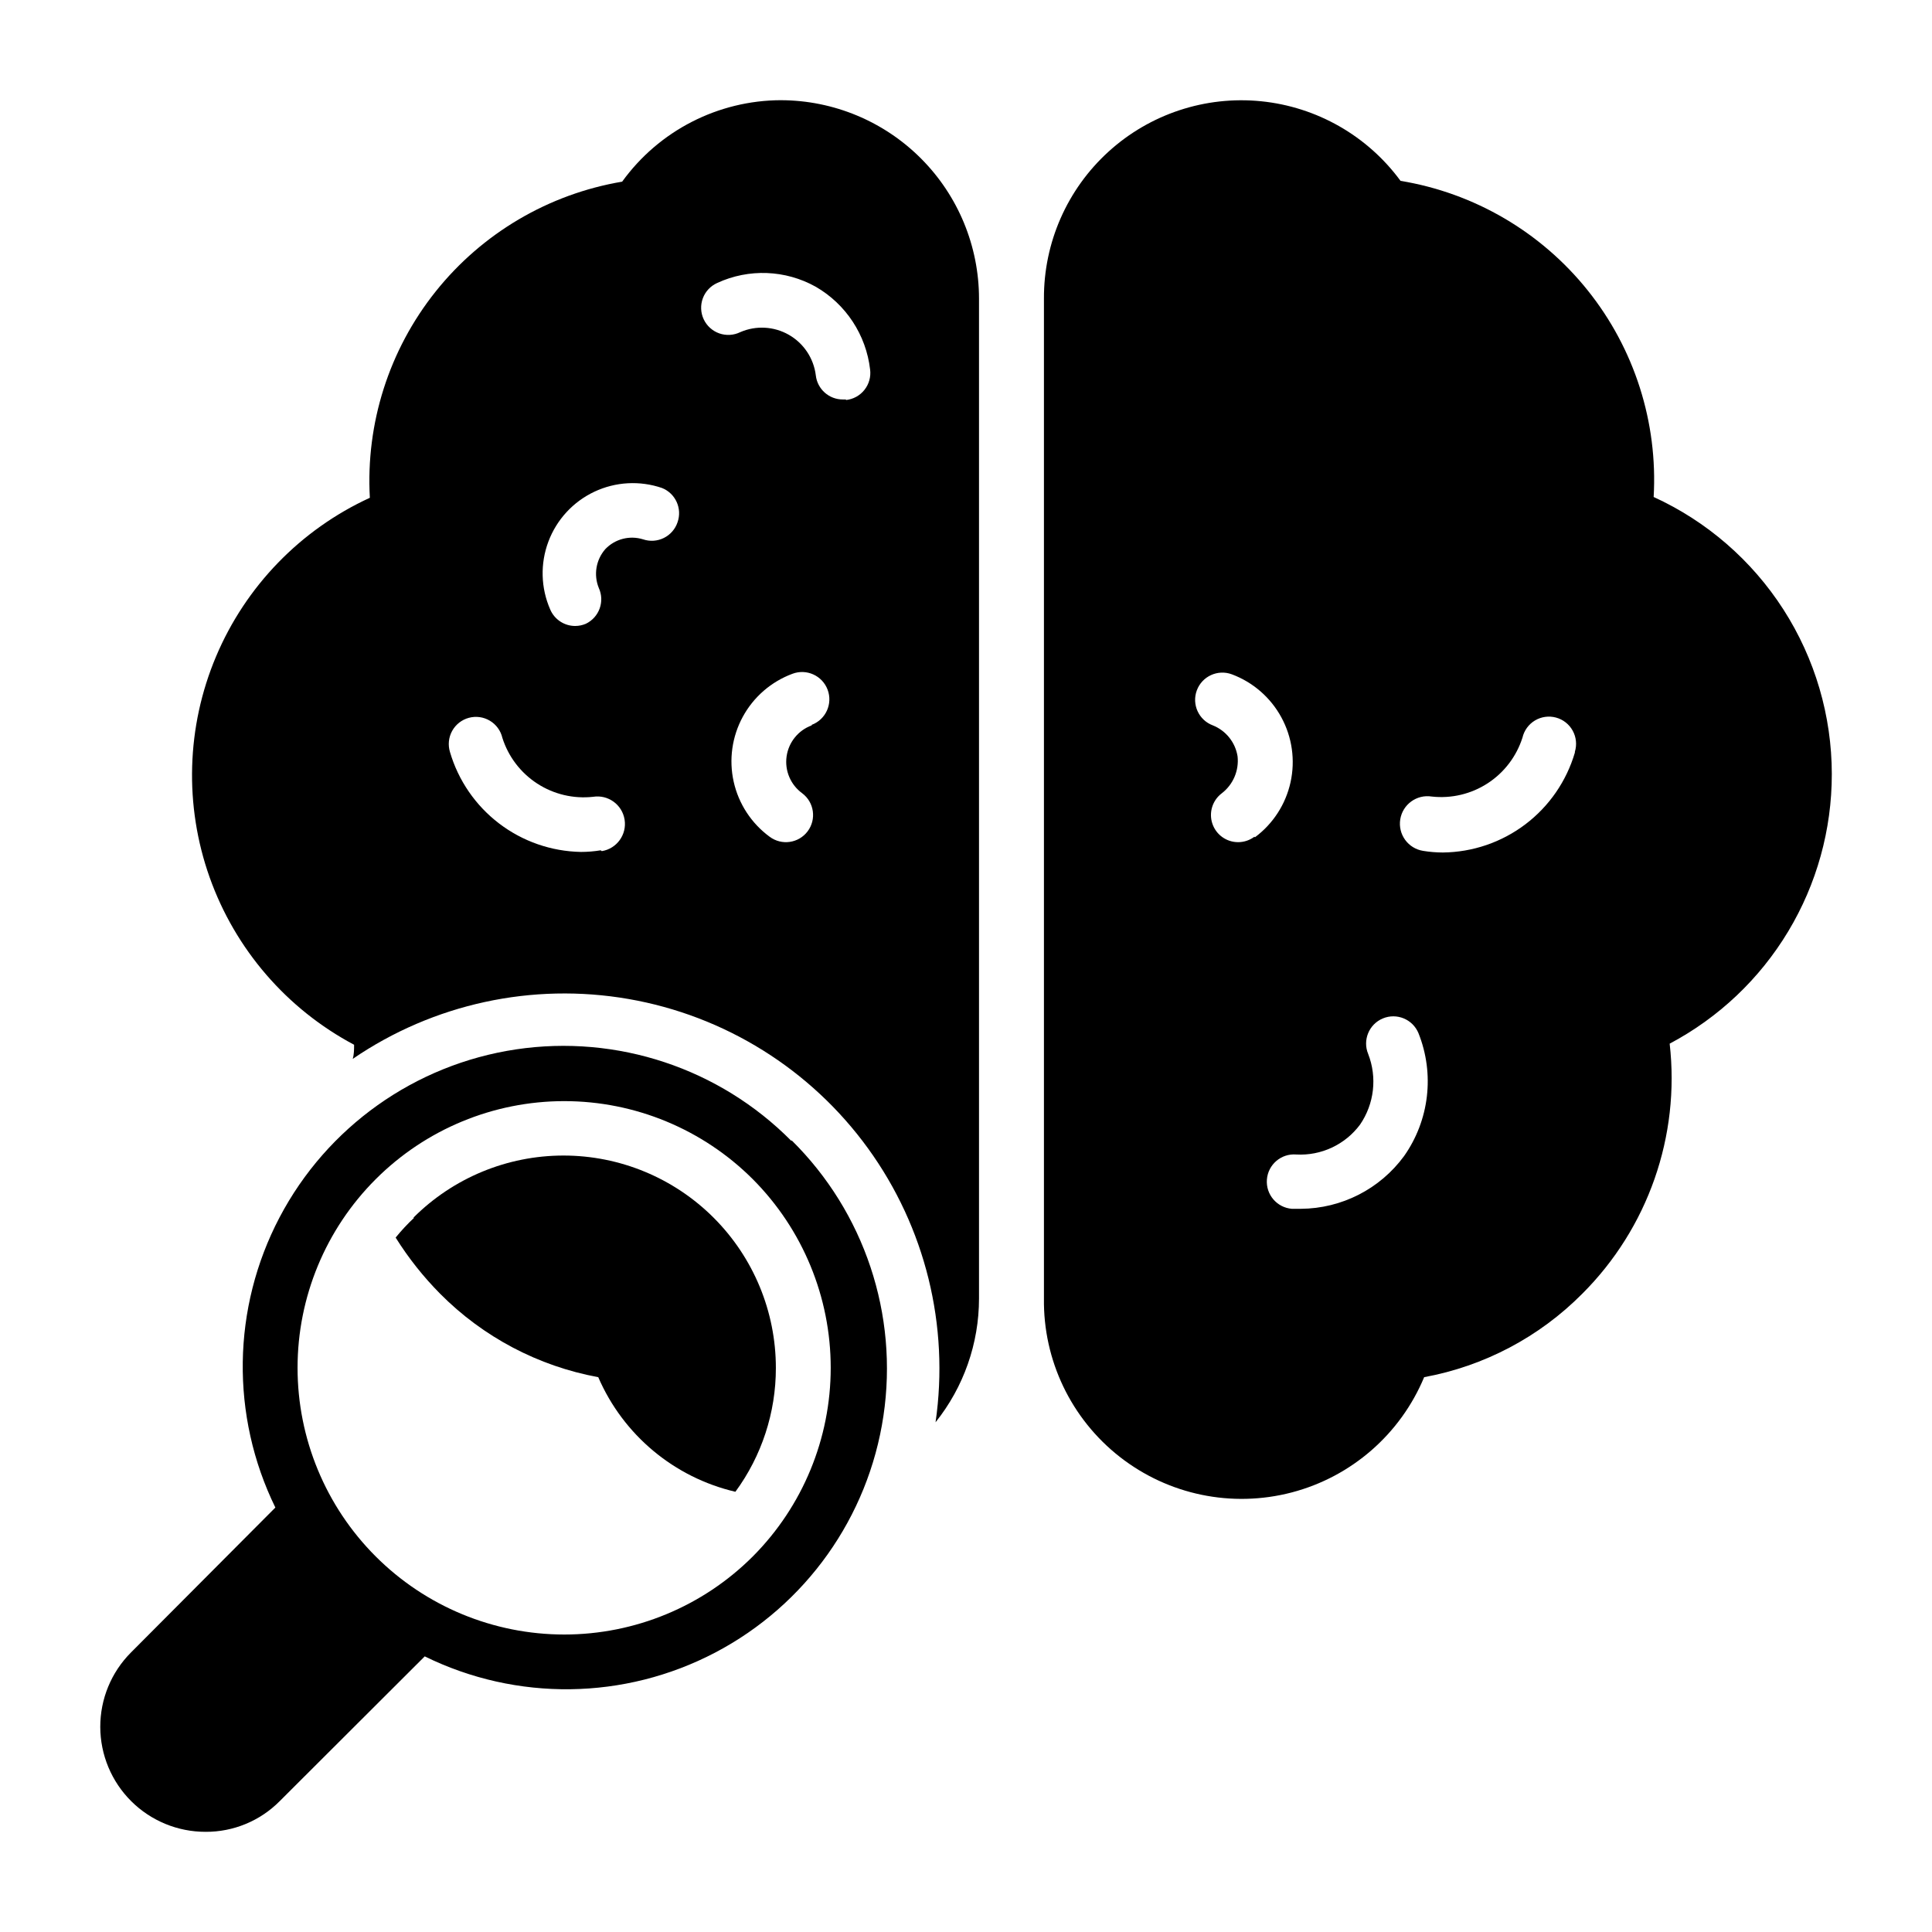
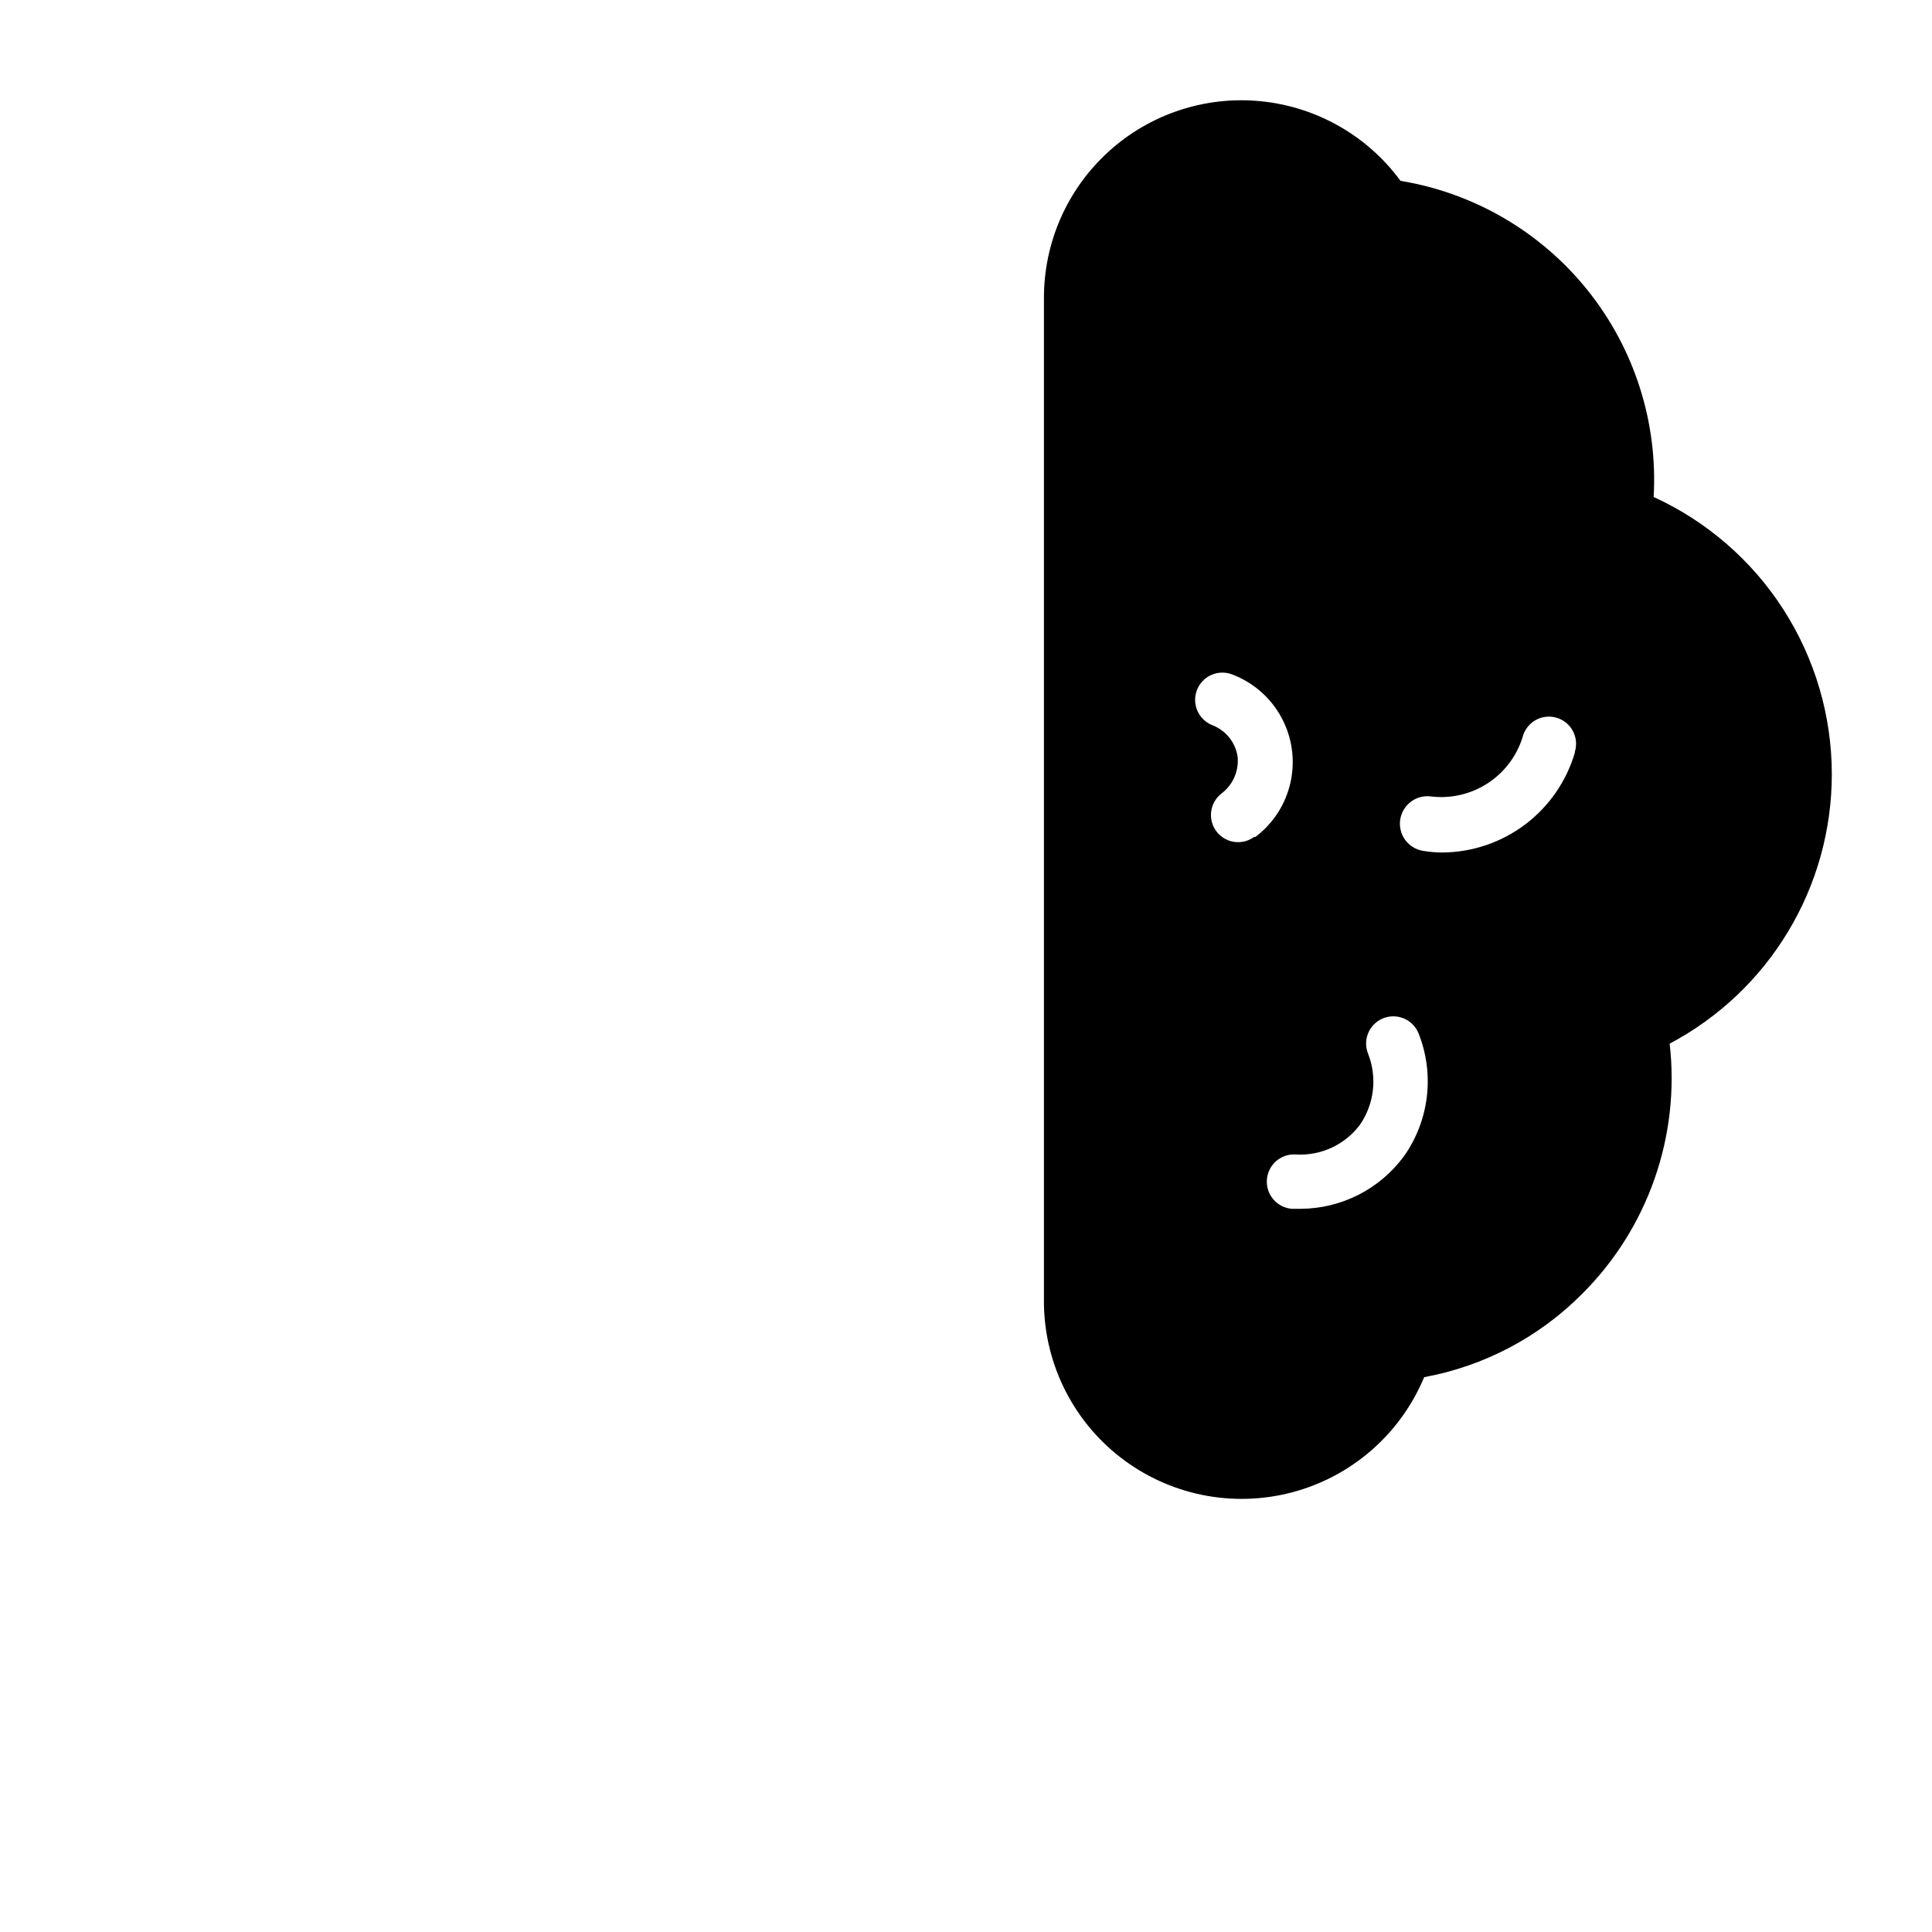
<svg xmlns="http://www.w3.org/2000/svg" fill="#000000" width="800px" height="800px" version="1.1" viewBox="144 144 512 512">
  <g>
-     <path d="m350.98 170.55c-16.68 0.043-32.336 8.07-42.102 21.59-19.5 3.297-37.098 13.664-49.434 29.121-12.332 15.453-18.539 34.914-17.43 54.656-18.367 8.438-32.906 23.441-40.762 42.062-7.856 18.621-8.457 39.508-1.688 58.551 6.773 19.039 20.426 34.859 38.273 44.34 0 1.223 0 2.519-0.359 3.742 21.363-14.602 47.582-20.297 73.078-15.871 25.496 4.426 48.266 18.617 63.461 39.566 15.195 20.945 21.621 46.992 17.914 72.605 7.457-9.312 11.52-20.891 11.516-32.82v-264.93c0-13.926-5.523-27.289-15.359-37.148-9.836-9.863-23.18-15.426-37.109-15.461zm-47.789 198.79c-1.738 0.285-3.492 0.43-5.254 0.43-7.852-0.145-15.449-2.789-21.688-7.555-6.242-4.766-10.797-11.395-13.004-18.93-0.57-1.867-0.363-3.887 0.582-5.594 0.945-1.707 2.543-2.957 4.426-3.465 1.887-0.508 3.894-0.23 5.57 0.773 1.676 1 2.871 2.641 3.312 4.543 1.582 4.981 4.844 9.258 9.227 12.105 4.383 2.848 9.617 4.09 14.812 3.512 3.977-0.637 7.715 2.07 8.348 6.047 0.637 3.973-2.07 7.711-6.043 8.348zm20.367-86.941v-0.004c-0.605 1.816-1.91 3.316-3.629 4.168-1.715 0.852-3.699 0.984-5.512 0.367-3.555-1.109-7.434-0.105-10.004 2.59-2.477 2.828-3.144 6.812-1.727 10.293 1.641 3.578 0.102 7.812-3.453 9.5-0.891 0.379-1.844 0.574-2.809 0.574-2.887 0-5.496-1.73-6.621-4.387-2.492-5.699-2.664-12.148-0.477-17.969 2.184-5.824 6.555-10.566 12.18-13.219 5.629-2.652 12.066-3.004 17.949-0.984 3.574 1.438 5.383 5.434 4.102 9.066zm35.555 53.836v-0.004c-3.57 1.305-6.133 4.473-6.66 8.242-0.527 3.766 1.066 7.516 4.141 9.75 3.18 2.387 3.824 6.898 1.441 10.078-2.387 3.18-6.898 3.824-10.078 1.438-4.828-3.543-8.211-8.715-9.52-14.562-1.309-5.848-0.449-11.969 2.414-17.23 2.859-5.262 7.535-9.309 13.152-11.391 3.738-1.41 7.91 0.477 9.32 4.211 1.41 3.738-0.473 7.91-4.211 9.32zm9.07-86.367h-0.793v-0.004c-3.684 0.023-6.793-2.742-7.195-6.406-0.559-4.5-3.203-8.477-7.141-10.73-3.938-2.25-8.707-2.516-12.871-0.711-1.73 0.852-3.734 0.973-5.559 0.336-1.824-0.641-3.312-1.984-4.137-3.734-0.82-1.75-0.902-3.754-0.23-5.566s2.047-3.273 3.809-4.062c8.367-3.867 18.082-3.492 26.129 1.008 8 4.629 13.336 12.77 14.395 21.949 0.242 1.922-0.301 3.863-1.508 5.379-1.207 1.52-2.973 2.484-4.898 2.684zm-114.44 216.85c-1.75 1.637-3.387 3.391-4.894 5.254 3.371 5.387 7.332 10.383 11.805 14.898 11.379 11.465 25.996 19.176 41.887 22.094 6.625 15.309 20.105 26.574 36.348 30.371 6.981-9.516 10.738-21.016 10.723-32.816 0.004-14.93-5.926-29.246-16.484-39.805-10.555-10.555-24.871-16.484-39.797-16.484-14.93 0-29.246 5.93-39.801 16.488z" />
    <path d="m629.45 349.19c-0.004-15.484-4.457-30.645-12.828-43.672s-20.305-23.375-34.387-29.812c1.133-19.785-5.09-39.285-17.477-54.754-12.383-15.465-30.051-25.805-49.602-29.023-8.777-11.953-22.215-19.621-36.973-21.098-14.754-1.477-29.445 3.379-40.414 13.359-10.973 9.977-17.191 24.145-17.113 38.973v264.93c-0.23 16.363 7.199 31.891 20.082 41.98 12.883 10.09 29.738 13.582 45.57 9.441 15.832-4.144 28.816-15.445 35.109-30.551 15.891-2.918 30.504-10.629 41.887-22.094 17.441-17.398 25.977-41.812 23.176-66.289 12.977-6.871 23.832-17.148 31.402-29.727 7.574-12.582 11.57-26.988 11.566-41.668zm-153.02 16.555v-0.004c-1.246 0.938-2.762 1.441-4.316 1.441-3.102 0-5.852-1.984-6.828-4.922-0.98-2.938 0.031-6.176 2.508-8.035 3.004-2.312 4.586-6.019 4.176-9.789-0.59-3.695-3.078-6.809-6.551-8.203-3.738-1.391-5.637-5.547-4.246-9.285 1.391-3.734 5.547-5.637 9.285-4.246 5.602 2.094 10.258 6.141 13.113 11.395 2.859 5.254 3.723 11.359 2.438 17.203-1.285 5.84-4.637 11.02-9.434 14.586zm39.656 84.637c-6.394 8.719-16.539 13.895-27.348 13.965h-2.375c-3.977-0.32-6.941-3.801-6.621-7.773 0.316-3.977 3.797-6.941 7.769-6.621 6.609 0.367 12.965-2.609 16.914-7.918 3.769-5.496 4.578-12.504 2.16-18.715-1.531-3.676 0.211-7.898 3.887-9.426 3.676-1.531 7.898 0.207 9.43 3.887 4.328 10.812 2.894 23.082-3.816 32.602zm45.27-106.95 0.004 0.004c-2.223 7.578-6.82 14.246-13.121 19.016-6.297 4.766-13.961 7.387-21.859 7.469-1.762-0.004-3.516-0.148-5.254-0.434-1.91-0.305-3.617-1.355-4.754-2.922-1.133-1.566-1.598-3.516-1.293-5.426 0.637-3.973 4.375-6.68 8.352-6.047 5.191 0.578 10.43-0.66 14.812-3.508 4.383-2.848 7.641-7.129 9.227-12.109 0.441-1.898 1.637-3.539 3.312-4.543 1.672-1 3.684-1.281 5.566-0.773 1.887 0.508 3.484 1.758 4.426 3.469 0.945 1.707 1.156 3.727 0.586 5.59z" />
-     <path d="m353.72 446.35c-19.066-19.25-46.168-28.258-72.965-24.254-26.797 4.008-50.078 20.551-62.676 44.535-12.602 23.988-13.012 52.543-1.105 76.883l-38.289 38.434c-5.211 5.234-8.129 12.324-8.113 19.711 0.016 7.383 2.965 14.461 8.199 19.672 5.231 5.211 12.32 8.133 19.707 8.121 7.375 0.039 14.457-2.891 19.648-8.133l38.434-38.363c24.34 11.965 52.934 11.594 76.957-1 24.027-12.594 40.598-35.898 44.602-62.727 4.008-26.828-5.031-53.957-24.324-73.023zm-10.219 110.12v0.004c-13.258 13.25-31.234 20.691-49.977 20.691-18.742-0.004-36.719-7.449-49.969-20.703-13.254-13.254-20.699-31.23-20.699-49.977 0-18.742 7.445-36.719 20.699-49.973 13.25-13.254 31.227-20.699 49.969-20.703 18.742 0 36.719 7.441 49.977 20.691 13.223 13.273 20.648 31.25 20.648 49.984 0 18.738-7.426 36.715-20.648 49.988z" />
  </g>
</svg>